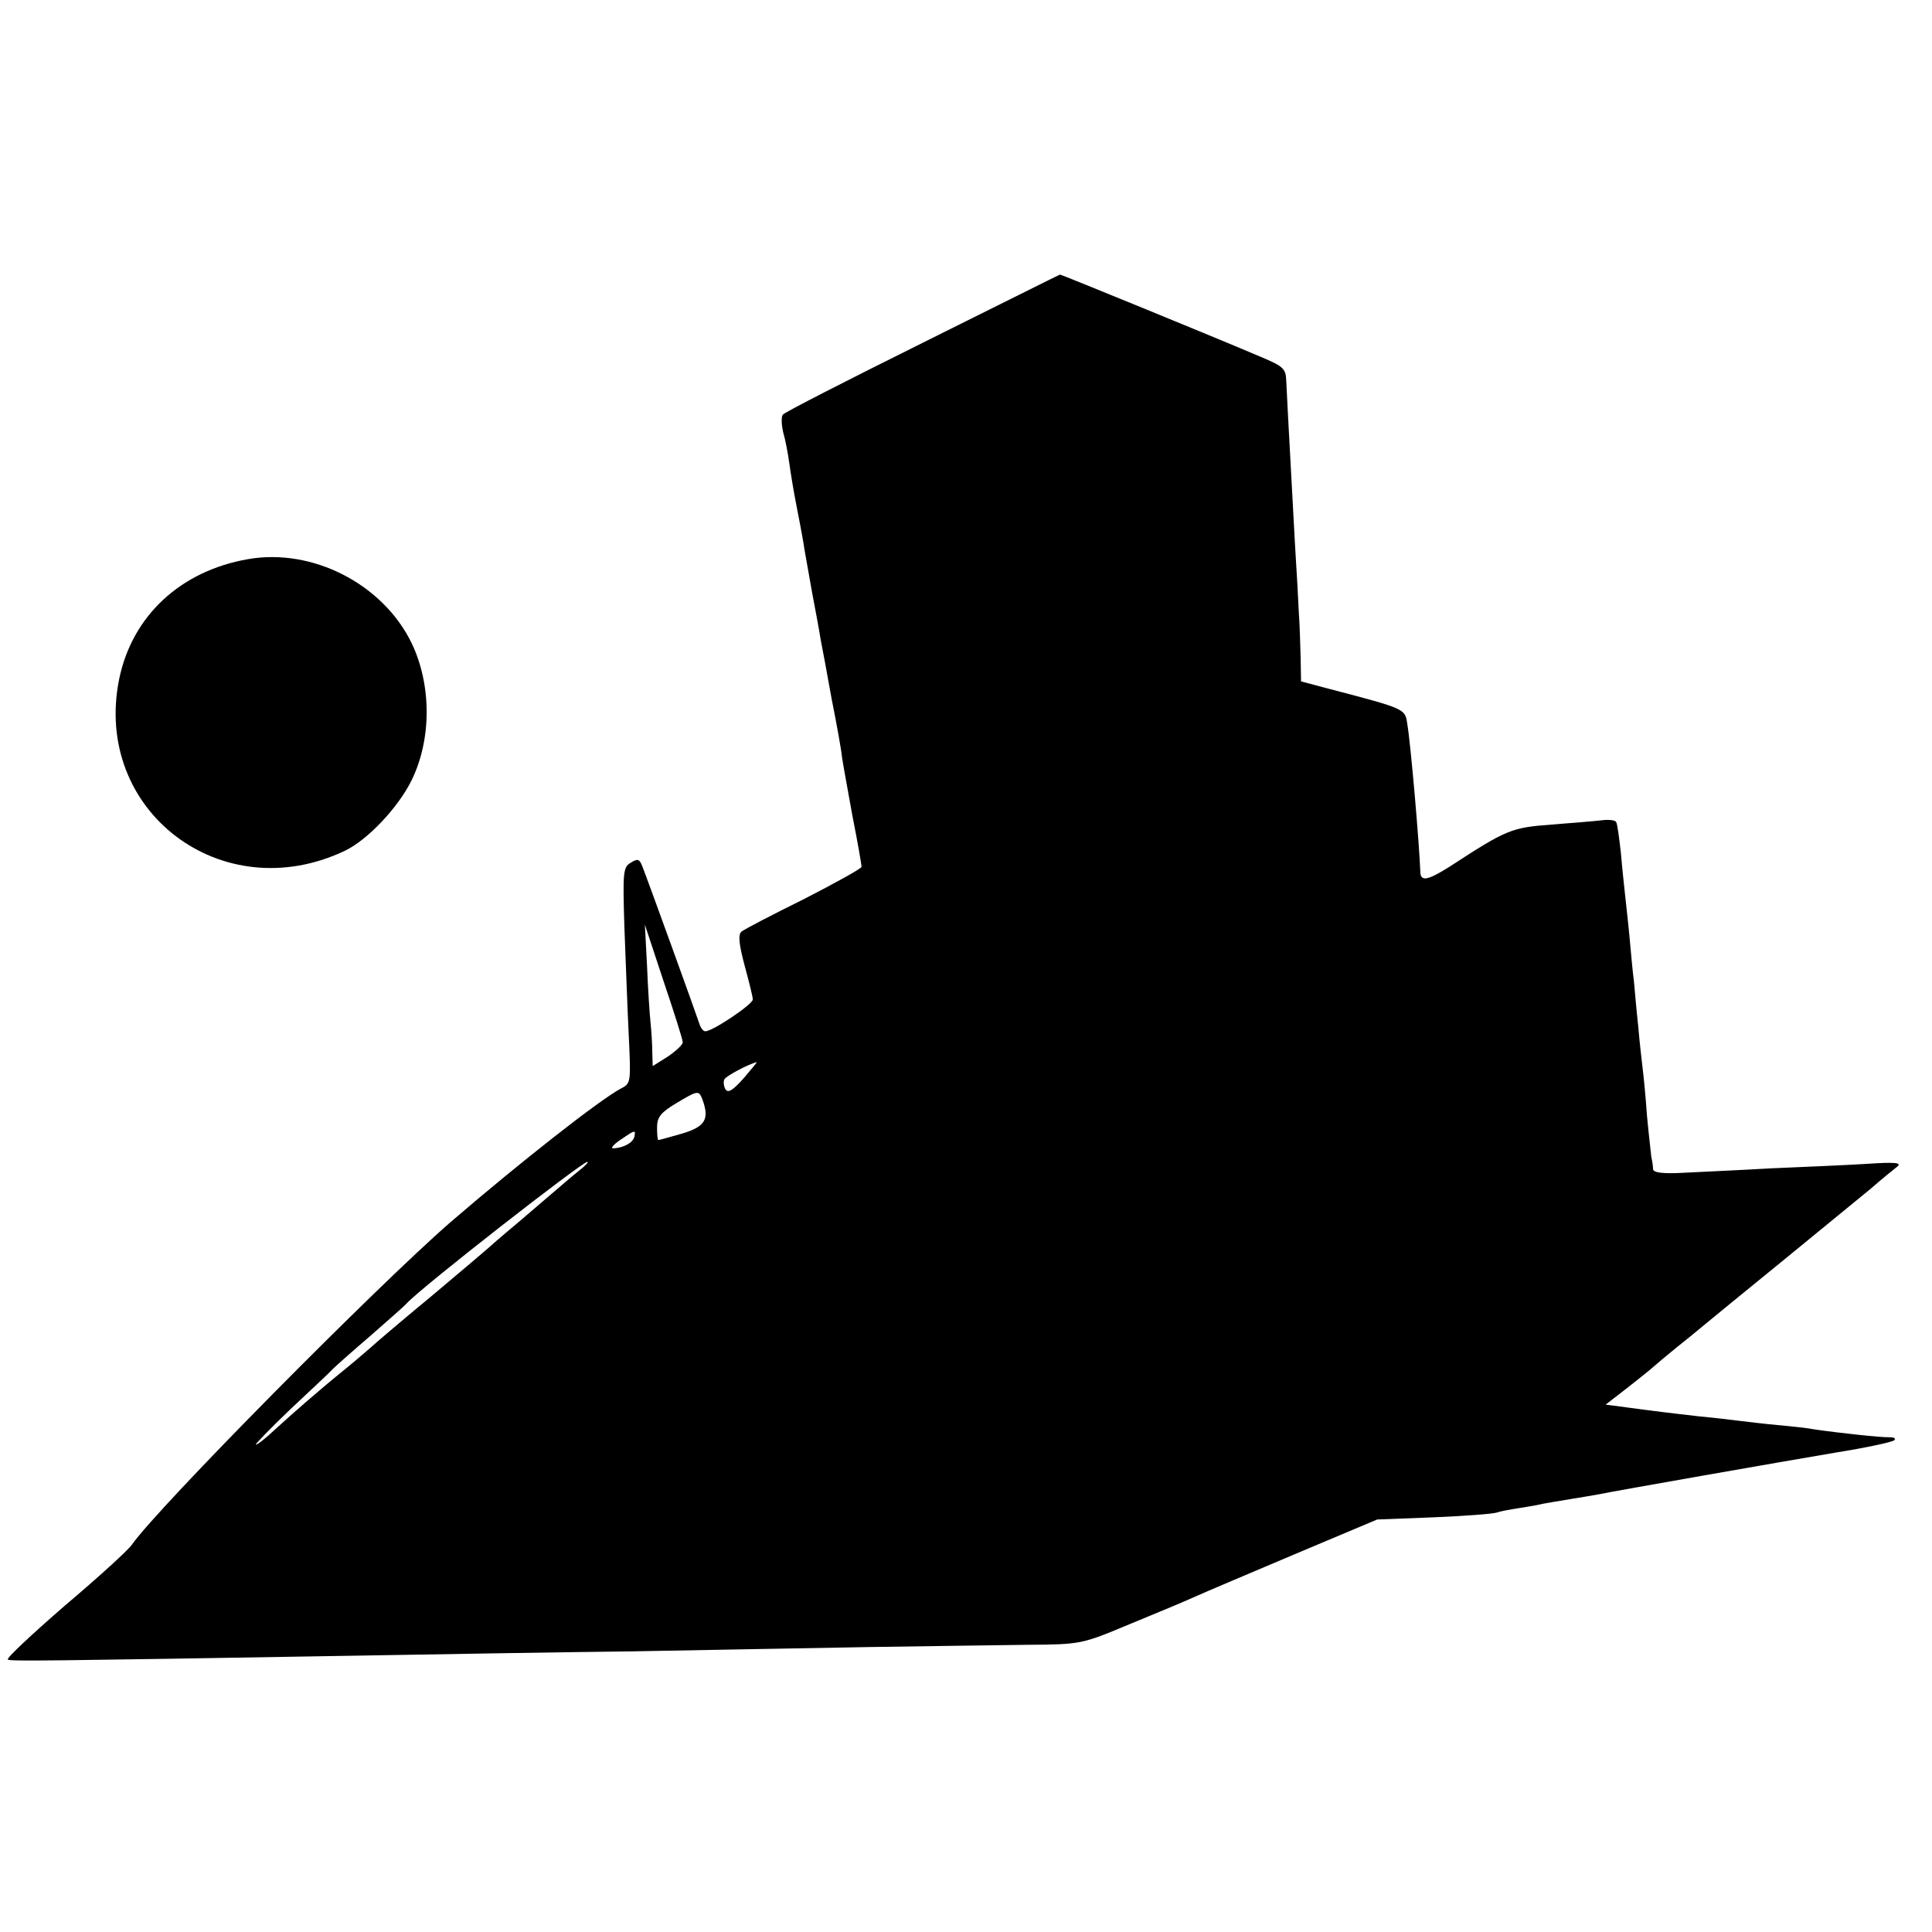
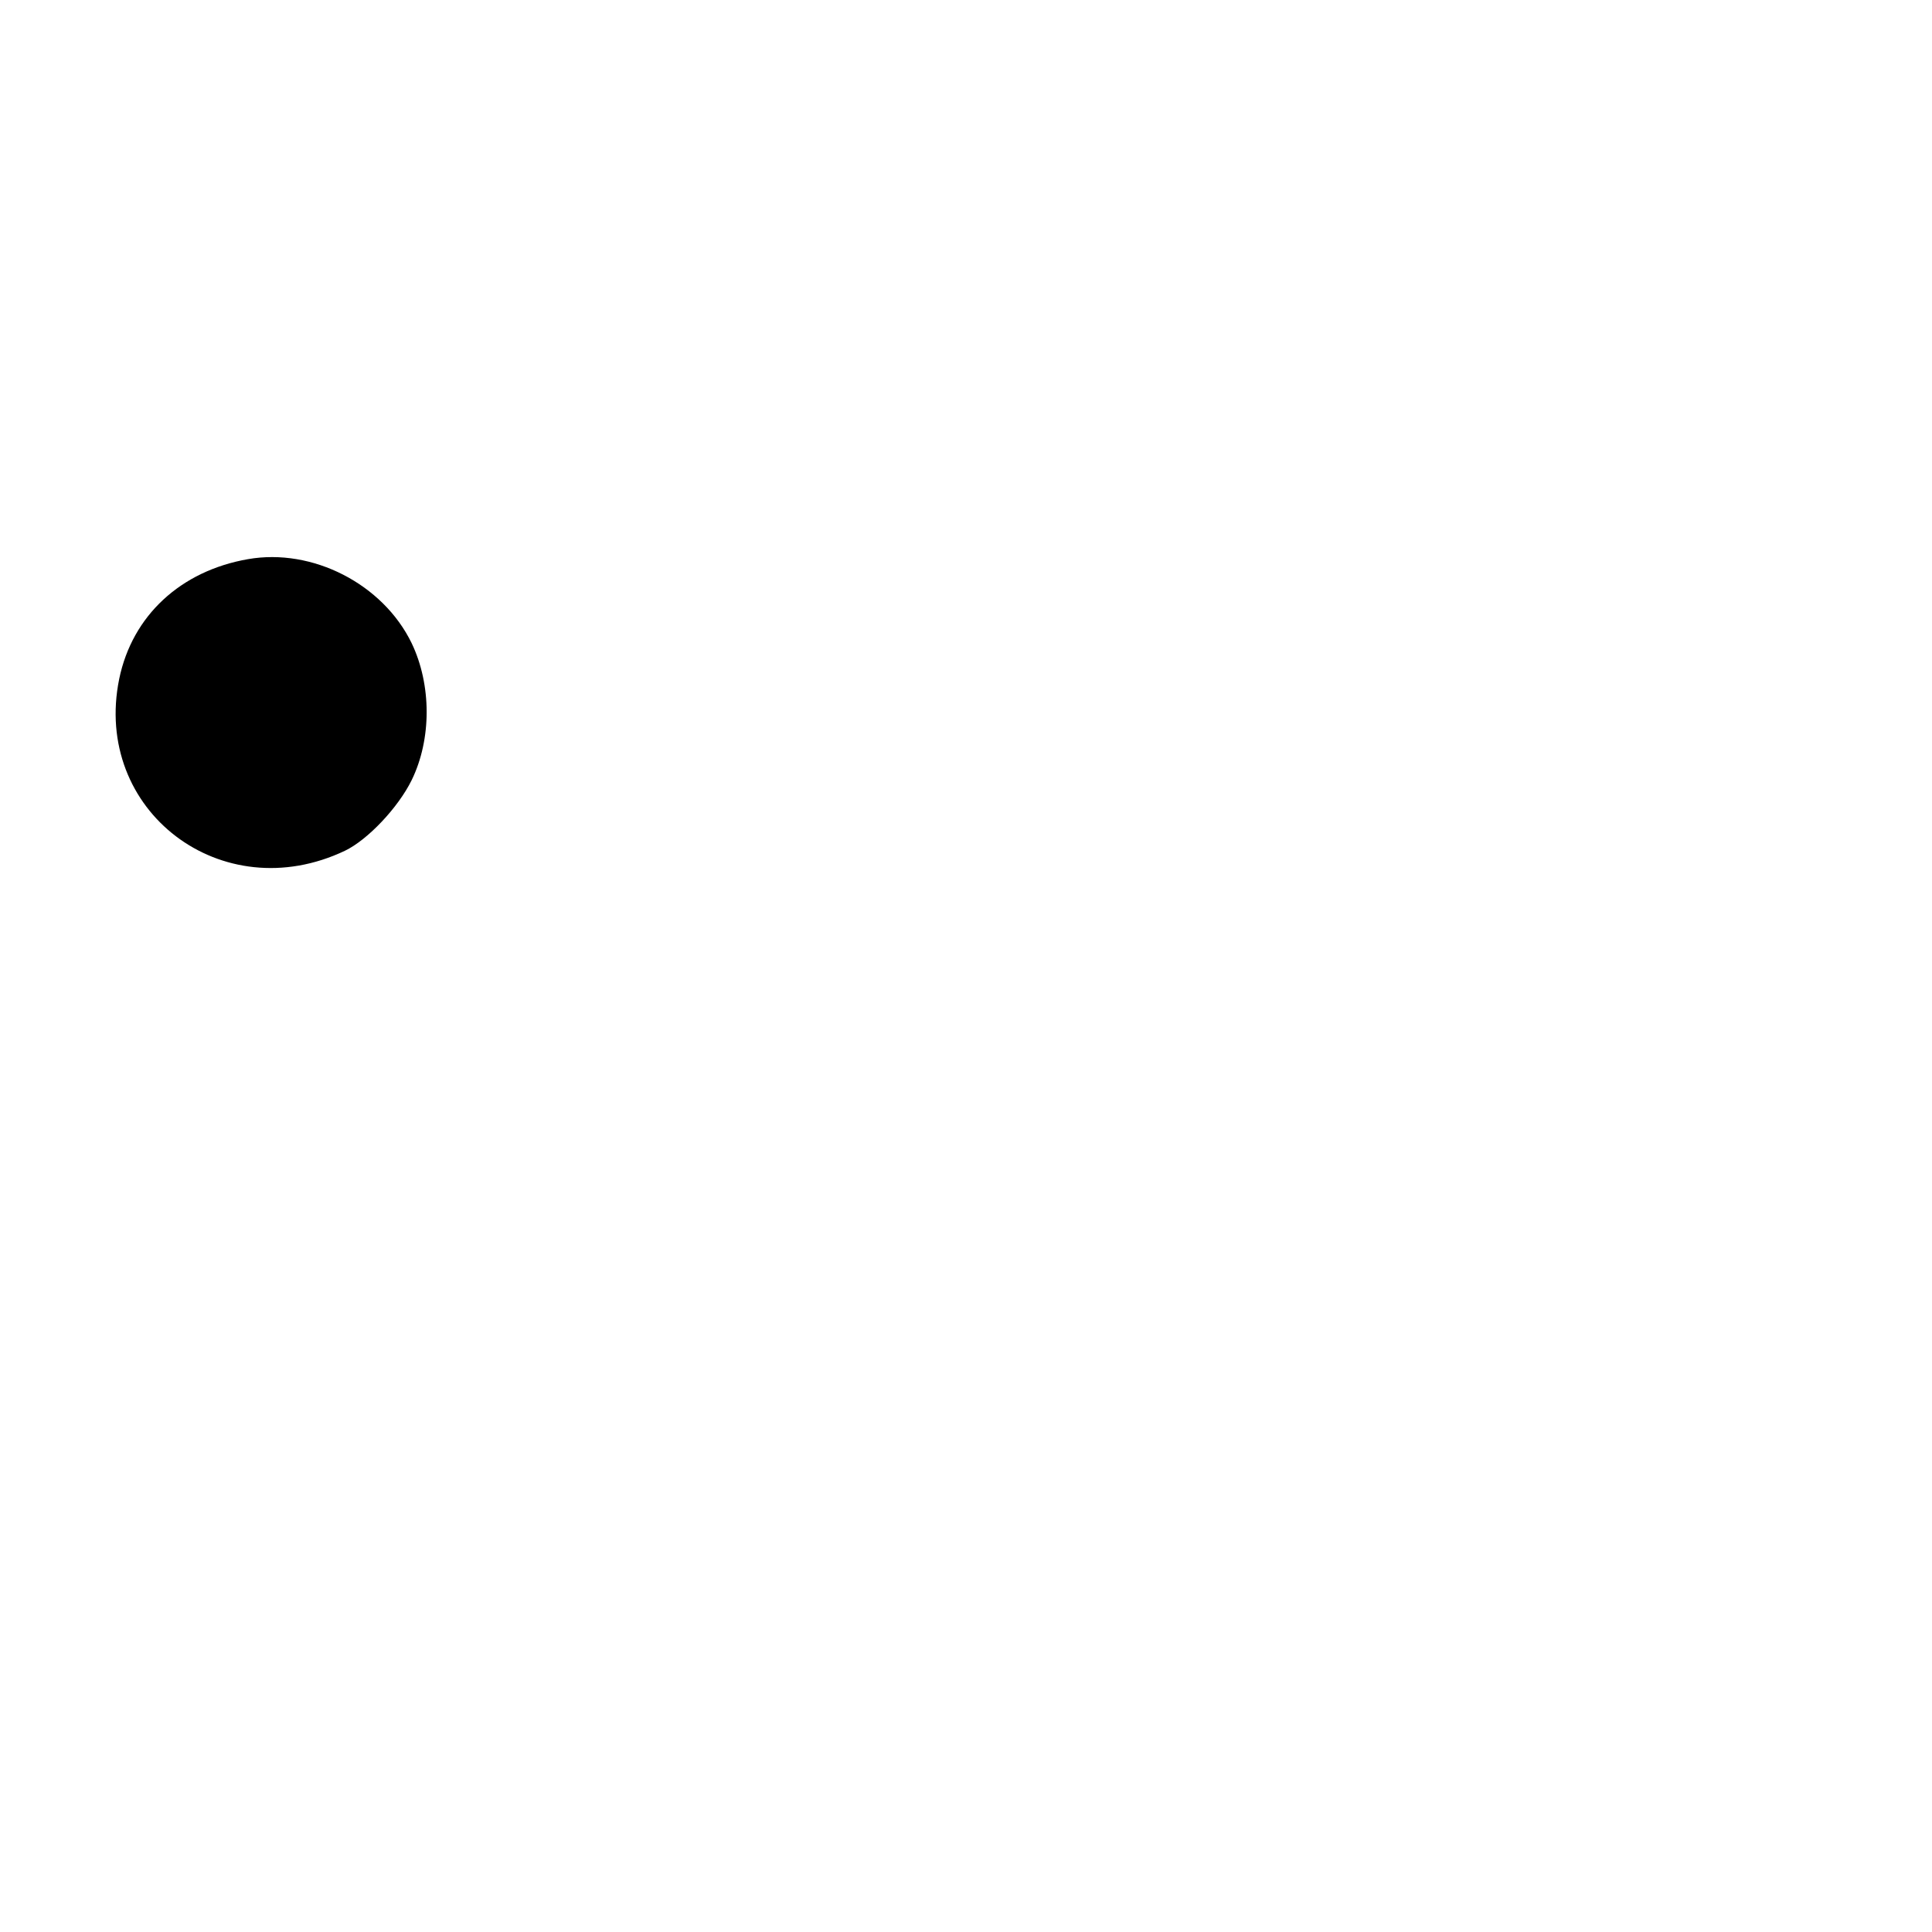
<svg xmlns="http://www.w3.org/2000/svg" version="1.0" width="444pt" height="444pt" viewBox="0 0 444 444" preserveAspectRatio="xMidYMid meet">
  <g transform="translate(0,444) scale(0.1,-0.1)" fill="#000000" stroke="none">
-     <path d="M2120 3652 c-173 -86 -318 -160 -321 -165 -4 -5 -3 -24 1 -41 5 -17 11 -49 14 -71 3 -22 10 -65 16 -95 6 -30 13 -68 16 -85 2 -16 12 -68 20 -115 9 -47 18 -96 20 -110 3 -14 14 -74 25 -135 12 -60 23 -121 24 -135 2 -14 13 -74 24 -135 12 -60 21 -113 21 -117 0 -4 -60 -37 -132 -74 -73 -36 -138 -70 -144 -75 -8 -7 -6 -28 7 -77 10 -37 19 -72 19 -79 0 -11 -92 -73 -109 -73 -5 0 -11 8 -14 18 -6 19 -121 337 -132 364 -6 14 -10 15 -26 5 -17 -10 -18 -22 -14 -149 3 -76 7 -188 10 -248 5 -106 5 -110 -17 -121 -48 -25 -234 -171 -393 -308 -168 -146 -671 -654 -732 -741 -8 -12 -77 -75 -154 -140 -76 -66 -135 -121 -131 -124 7 -4 86 -3 797 9 176 3 464 8 640 10 176 3 424 8 550 10 127 2 286 4 355 5 124 1 125 1 235 47 61 25 128 53 150 63 22 10 126 54 230 98 l190 80 130 5 c72 3 137 8 145 11 8 3 31 7 50 10 19 3 44 7 55 10 11 2 40 7 65 11 25 4 54 9 65 11 38 8 421 75 545 96 69 11 129 24 133 28 5 4 0 7 -10 7 -17 -1 -118 10 -173 18 -14 3 -52 7 -85 10 -33 3 -73 8 -90 10 -16 2 -57 7 -90 10 -33 4 -71 8 -85 10 -14 2 -49 6 -77 10 l-53 7 53 41 c28 22 54 43 57 46 3 3 28 24 55 46 28 22 59 48 70 57 11 9 90 74 175 143 85 70 175 143 199 163 24 21 51 43 60 50 13 10 0 12 -74 7 -49 -3 -146 -7 -215 -10 -69 -4 -158 -8 -197 -10 -52 -3 -73 0 -74 8 0 7 -2 19 -4 28 -1 10 -6 52 -10 95 -3 44 -8 93 -10 109 -2 17 -7 59 -10 95 -4 36 -8 83 -10 105 -3 22 -7 67 -10 100 -3 33 -8 76 -10 95 -2 19 -7 64 -10 100 -4 35 -8 67 -11 71 -2 4 -16 6 -32 4 -15 -2 -67 -6 -116 -10 -93 -7 -103 -11 -235 -97 -51 -32 -67 -35 -67 -10 -2 59 -22 294 -30 339 -5 34 -4 34 -176 79 l-68 18 -1 56 c-1 30 -2 75 -4 100 -1 25 -5 97 -9 160 -5 98 -15 270 -20 374 -1 30 -6 34 -66 59 -96 41 -453 187 -454 186 -1 0 -143 -71 -316 -157z m-551 -1607 c1 -5 -15 -20 -34 -33 l-35 -22 -1 32 c0 18 -2 49 -4 68 -2 19 -6 78 -8 130 l-5 95 43 -130 c24 -71 44 -134 44 -140z m140 -83 c-25 -28 -36 -35 -42 -25 -4 7 -5 18 -2 23 5 8 56 35 74 39 2 1 -12 -16 -30 -37z m-95 -48 c17 -46 7 -63 -46 -79 -28 -8 -53 -15 -55 -15 -2 0 -3 13 -3 29 0 23 8 34 43 55 50 30 53 31 61 10z m-156 -86 c-3 -14 -25 -26 -48 -27 -8 -1 -1 8 15 19 35 24 36 24 33 8z m-128 -79 c-14 -11 -36 -30 -50 -42 -14 -12 -55 -47 -90 -77 -36 -30 -67 -57 -70 -60 -3 -3 -61 -52 -130 -110 -69 -57 -130 -109 -136 -115 -6 -5 -32 -28 -59 -50 -62 -50 -120 -101 -165 -142 -19 -18 -38 -33 -42 -33 -3 0 33 37 80 82 48 45 92 86 97 92 6 6 44 40 85 75 41 36 80 70 85 76 35 38 403 325 415 325 3 -1 -6 -10 -20 -21z" />
    <path d="M570 3155 c-155 -27 -266 -130 -296 -275 -62 -303 236 -530 519 -395 52 25 122 99 153 162 46 94 46 219 0 315 -66 136 -228 219 -376 193z" />
  </g>
</svg>